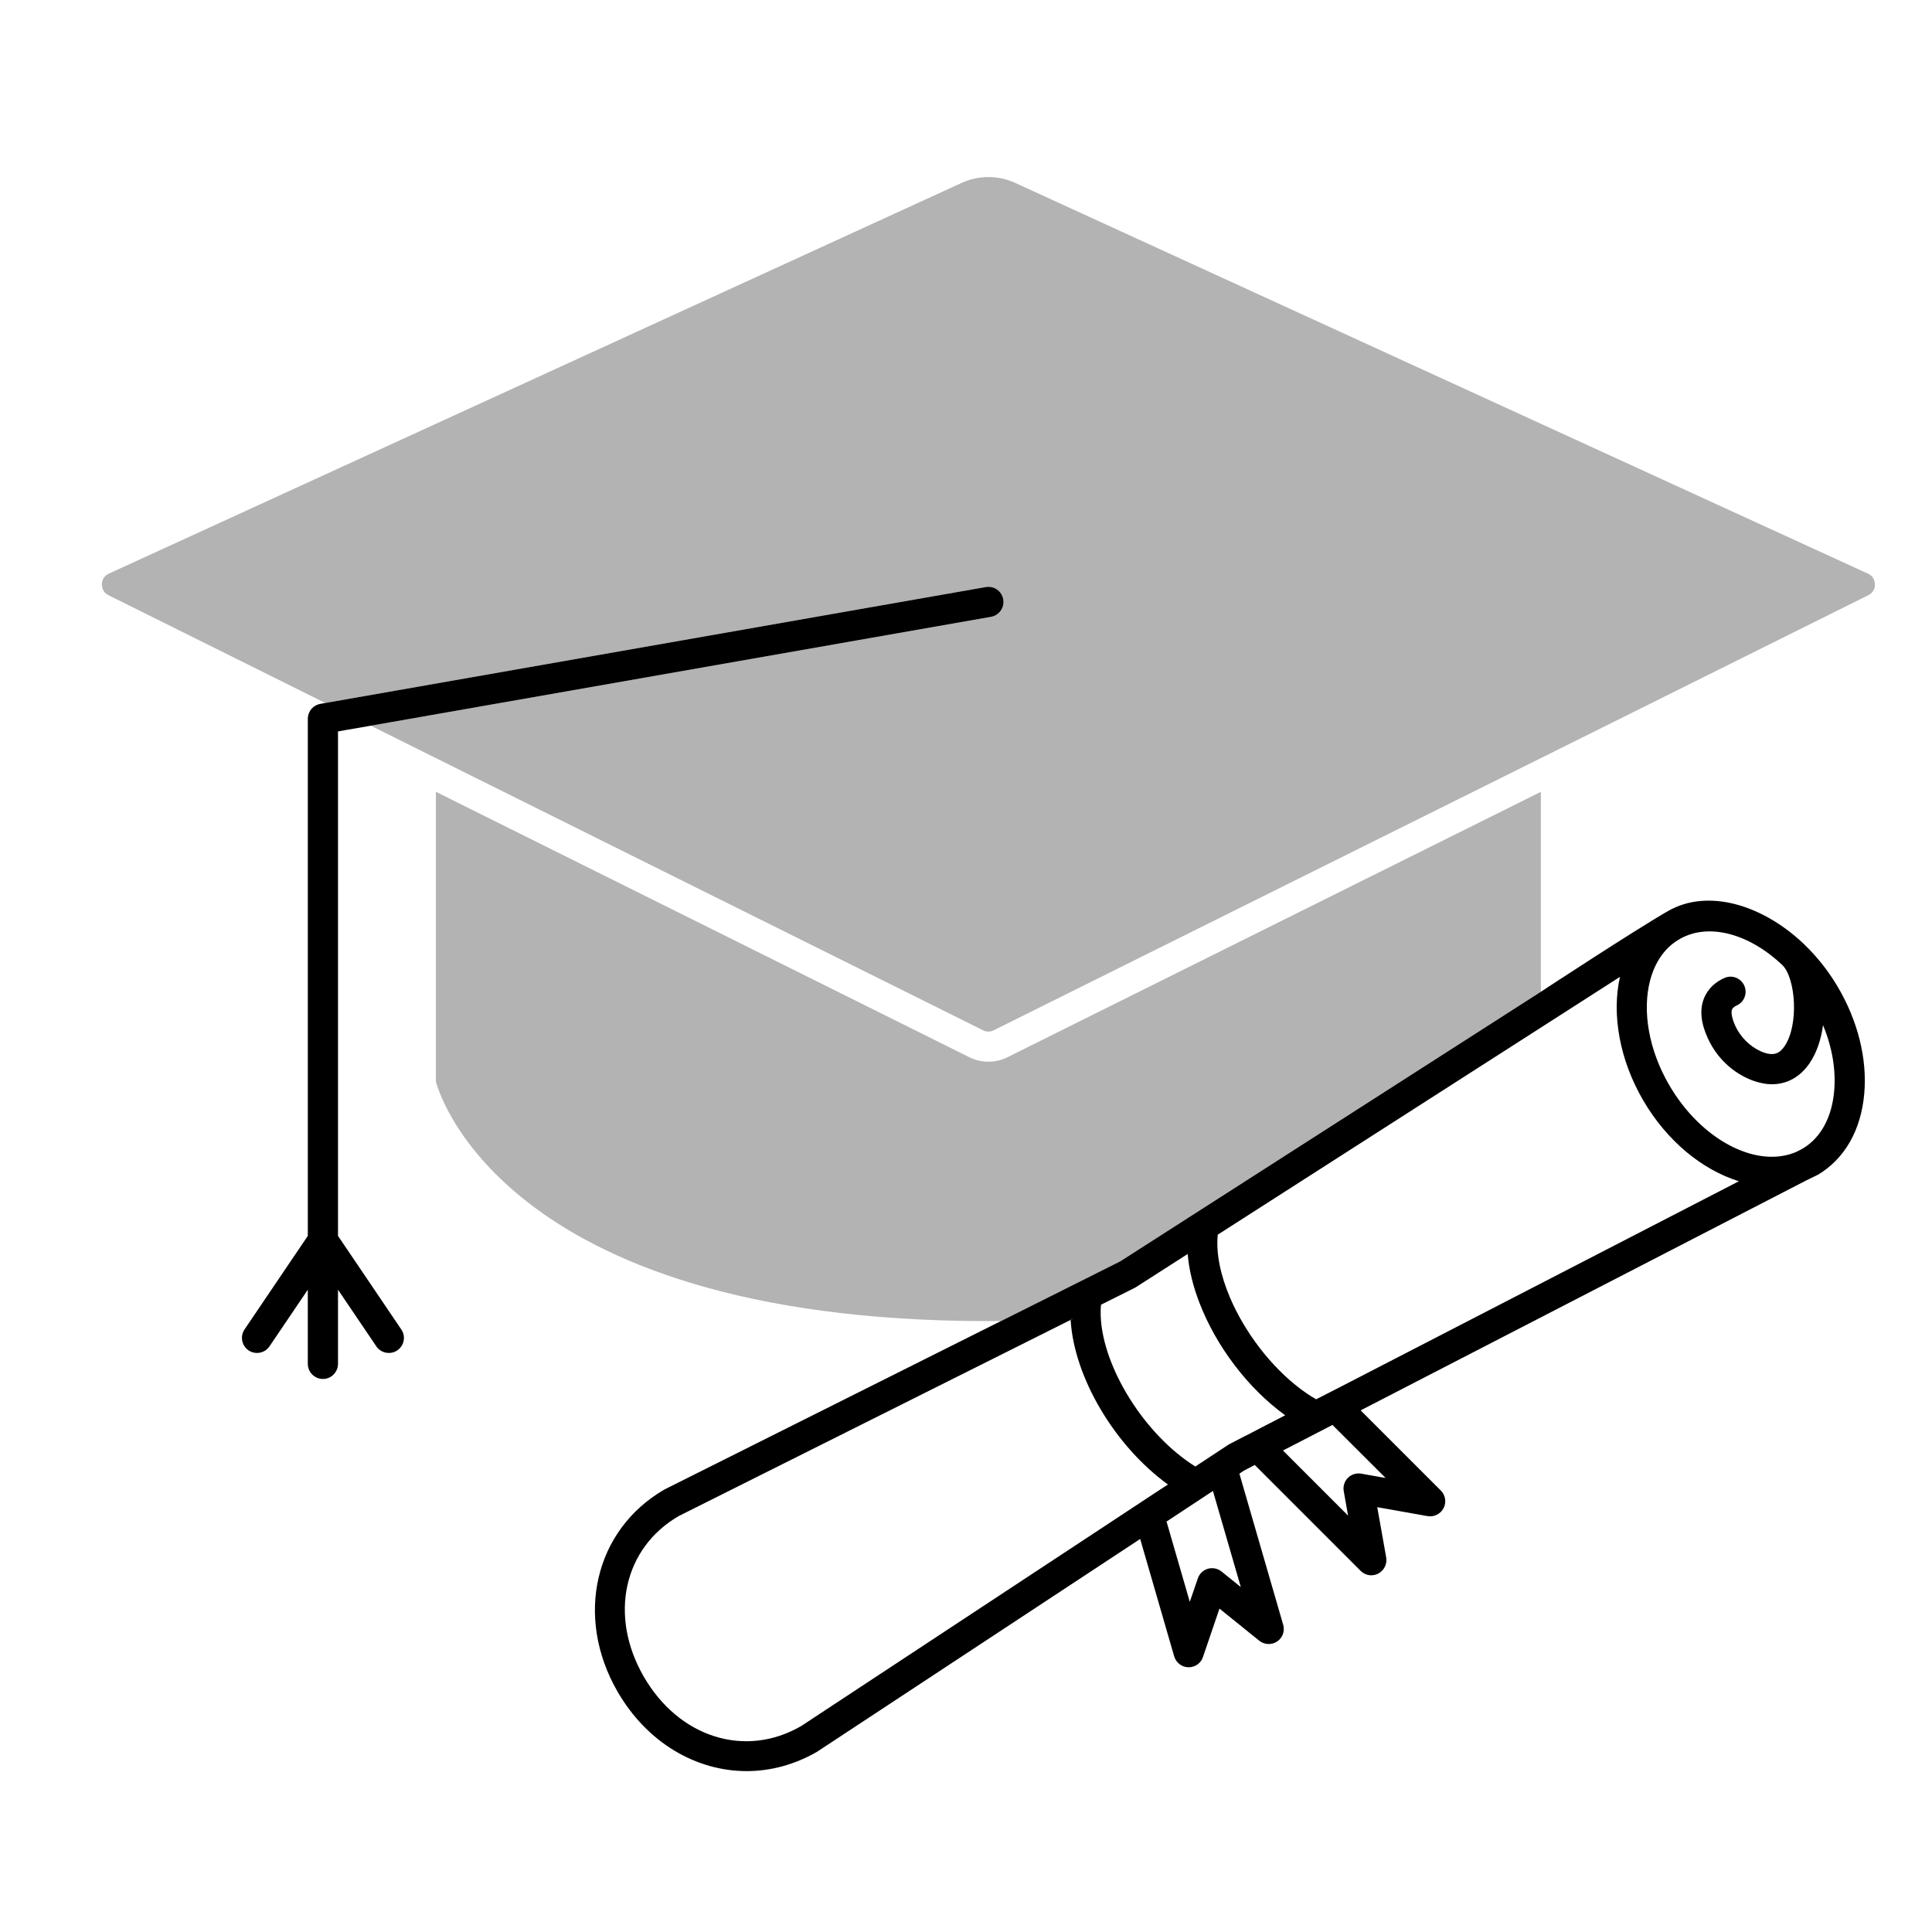
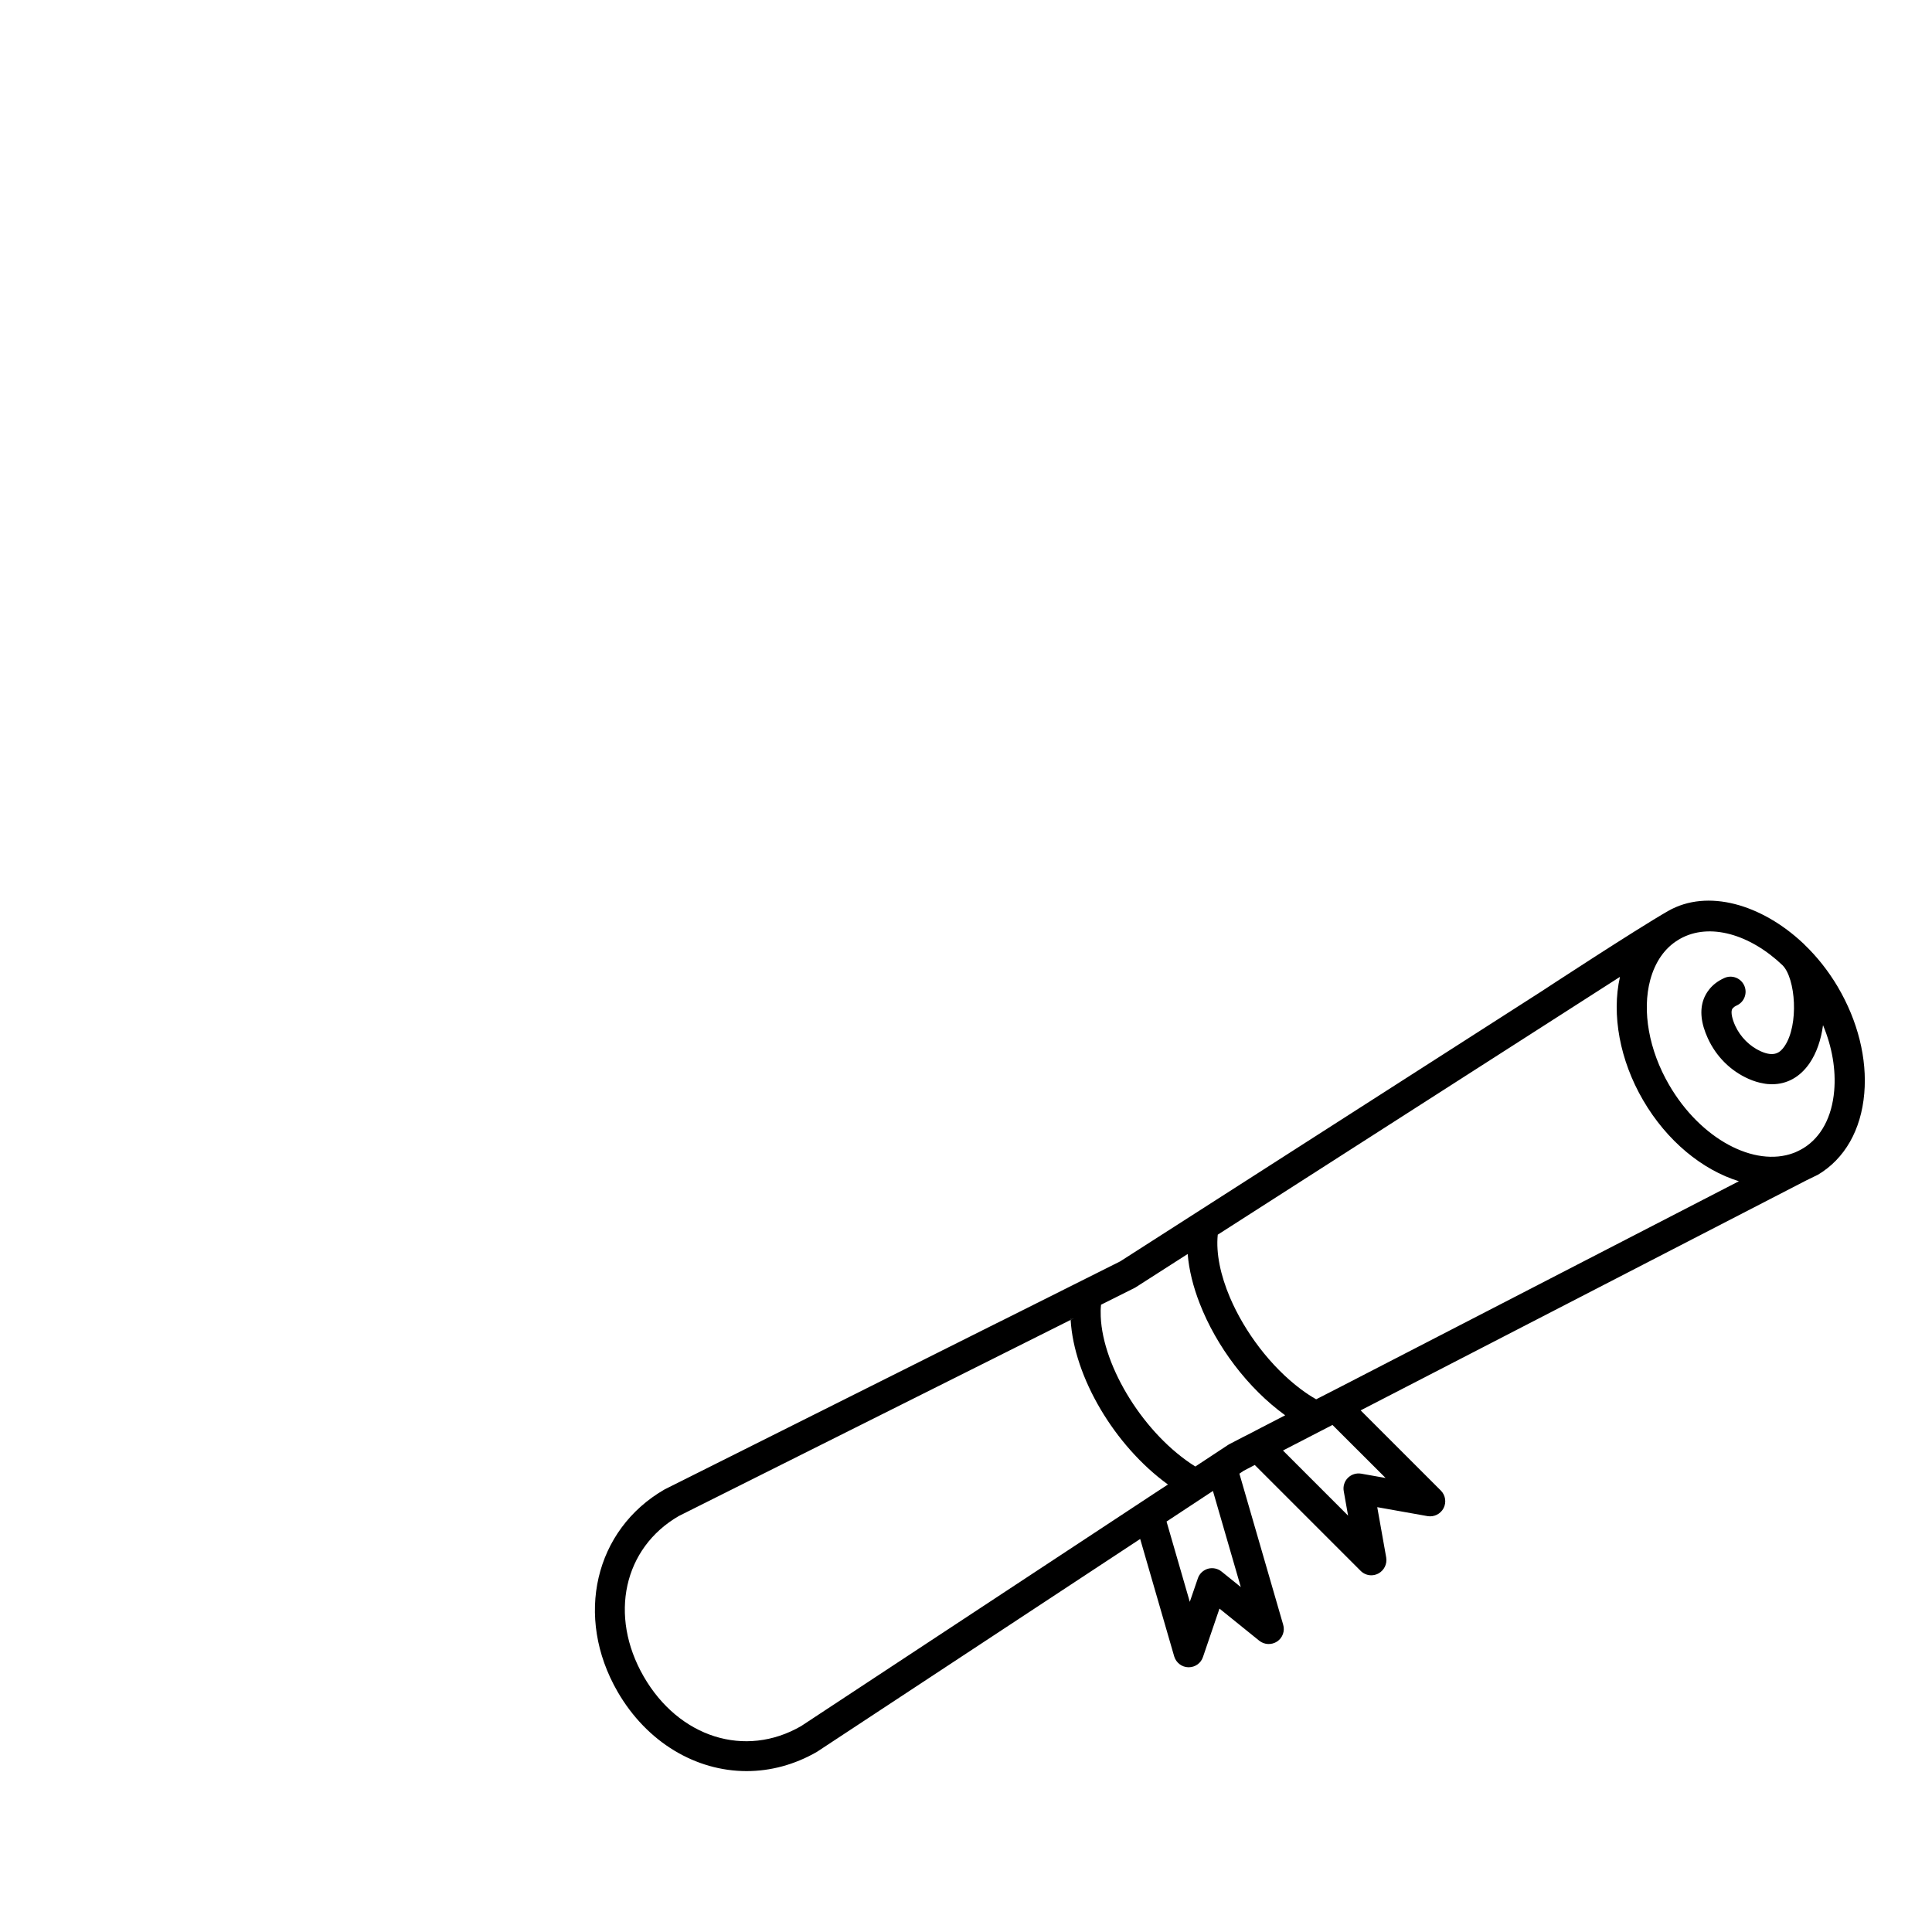
<svg xmlns="http://www.w3.org/2000/svg" id="Layer_1" viewBox="0 0 192 192">
  <defs>
    <style>
      .cls-1 {
        fill: none;
      }

      .cls-2 {
        fill: #b3b3b3;
      }
    </style>
  </defs>
  <g>
-     <path class="cls-2" d="M186.33,58.07c0,.22-.05.78-.66,1.08l-32.54,16.19-54.38,27.05c-.33.17-.72.17-1.05,0l-54.38-27.05-6.47-3.22,61.64-10.82c.81-.15,1.36-.93,1.21-1.74-.14-.82-.92-1.36-1.73-1.22l-65.64,11.52h-.01l-21.54-10.71c-.6-.3-.66-.86-.66-1.08.01-.23.08-.78.69-1.06L95.56,18.18c1.69-.78,3.64-.78,5.34,0l84.74,38.83c.61.28.68.83.69,1.06Z" />
-     <path class="cls-2" d="M153.13,78.69v19.87l-41.8,26.79-11.84,5.93h-.01c-.42.01-.83.01-1.25.01-49.19,0-54.91-23.8-54.91-23.8v-28.8l53.04,26.39c.59.29,1.23.43,1.87.43s1.28-.14,1.86-.43l53.04-26.39Z" />
-     <path d="M98.49,61.3l-61.64,10.82-2.48.43h-.01l-.77.14v50.13l6.29,9.3c.47.68.29,1.61-.4,2.08-.68.46-1.62.28-2.08-.4l-3.81-5.63v7.37c0,.82-.67,1.5-1.5,1.5s-1.5-.68-1.5-1.5v-7.37l-3.81,5.63c-.46.68-1.39.86-2.08.4-.68-.47-.86-1.4-.4-2.08l6.29-9.3v-51.39c0-.24.06-.47.16-.67.2-.41.6-.72,1.08-.81l.49-.09h.01l65.64-11.52c.81-.14,1.59.4,1.73,1.22.15.81-.4,1.59-1.21,1.74Z" />
-   </g>
+     </g>
  <g>
    <g>
      <path class="cls-1" d="M106.39,131.05s.01.08.01.12l.27-.13c-.09.01-.18.01-.28.01Z" />
      <path d="M106.67,131.04l-.27.13s0-.08-.01-.12c.1,0,.19,0,.28-.01Z" />
    </g>
-     <path d="M166.96,93.3s-.08.05-.12.07c-.01.01-.02.01-.03.02-.06.03.15-.09.15-.09Z" />
    <path d="M182.63,98.06c-.95-1.6-2.07-3-3.3-4.18-.02-.03-.04-.05-.06-.07-.03-.03-.05-.05-.08-.07-4.11-3.86-9.48-5.45-13.41-3.21-3.25,1.86-12.65,8.03-12.65,8.03l-41.8,26.79-11.84,5.93h-.01l-33.44,16.74c-6.95,4.01-8.96,12.65-4.67,20.09,2.93,5.07,7.8,7.9,12.83,7.9,2.35,0,4.74-.62,6.98-1.91l32.13-21.16,3.38,11.67c.19.63.76,1.07,1.41,1.08h.03c.65,0,1.22-.41,1.42-1.02l1.64-4.81,3.95,3.19c.51.41,1.23.44,1.78.08.54-.36.79-1.04.6-1.67l-4.35-15.01.43-.29,1.09-.57h.01l10.52,10.52c.29.29.67.44,1.06.44.23,0,.47-.06.69-.17.58-.31.9-.95.79-1.6l-.89-5,5,.89c.64.11,1.29-.21,1.59-.79.3-.58.19-1.29-.27-1.75l-7.97-7.97,44.3-22.86s1.13-.55,1.15-.56c2.65-1.58,4.29-4.44,4.6-8.08.3-3.45-.64-7.21-2.64-10.6ZM112.43,149.92l-32.82,21.62c-5.56,3.21-12.14,1.14-15.64-4.93-3.49-6.06-1.99-12.78,3.49-15.95l38.94-19.49s0-.08-.01-.12c.1,0,.19,0,.28-.01l-.27.13c.33,5.68,4.35,12.5,9.67,16.36l-1.03.67-2.61,1.72ZM123.31,157.72l-1.91-1.54c-.38-.31-.89-.41-1.36-.28-.47.14-.85.5-1,.96l-.8,2.33-2.31-7.98,4.61-3.04,2.77,9.55ZM124.75,142.19l-.97.5h-.01l-1.62.84s-.09.05-.13.08l-3.23,2.13c-5.04-3.15-9.19-9.84-9.4-14.9-.02-.4-.01-.8.03-1.18l3.32-1.66s.09-.05.14-.08l5.15-3.3c.13,1.59.55,3.27,1.2,4.93,1.64,4.22,4.75,8.39,8.49,11.1l-2.96,1.53h-.01ZM137.7,146.88l-2.43-.43c-.48-.08-.97.07-1.32.42-.34.34-.5.84-.41,1.32l.43,2.43-6.47-6.47,4.92-2.54,5.28,5.27ZM132.99,137.94l-2.19,1.12c-.52-.29-1.02-.63-1.52-1-3-2.25-5.59-5.69-7.05-9.12-.93-2.19-1.4-4.37-1.21-6.24l32.11-20.58,7.86-5.04c-.85,3.76-.01,8.29,2.29,12.24,2.38,4.1,5.93,6.96,9.53,8.07l-39.82,20.55ZM182.28,108.4c-.22,2.6-1.3,4.61-3.04,5.69-.35.21-.72.39-.99.49-3.9,1.46-9.26-1.39-12.38-6.77-2-3.44-2.7-7.34-1.87-10.43.49-1.8,1.45-3.18,2.81-3.99.08-.05.15-.09.15-.09,2.92-1.64,6.95-.46,10.19,2.63,1.3,1.31,1.64,5.94.19,8.05-.42.61-1,1.1-2.35.5-1.1-.49-2.03-1.42-2.55-2.55-.31-.69-.43-1.29-.32-1.6.03-.06.09-.23.48-.41.75-.34,1.08-1.23.74-1.98-.35-.76-1.24-1.09-1.99-.74-.69.31-1.17.72-1.49,1.13-.27.33-.44.67-.55.96-.41,1.1-.27,2.41.41,3.89.83,1.82,2.27,3.25,4.06,4.04.5.22.99.37,1.47.45.29.06.57.08.85.08,1.48,0,2.77-.7,3.72-2.07.71-1.03,1.16-2.37,1.35-3.8.91,2.18,1.29,4.43,1.11,6.52Z" />
    <path d="M106.67,131.04l-.27.13s0-.08-.01-.12c.1,0,.19,0,.28-.01Z" />
  </g>
</svg>